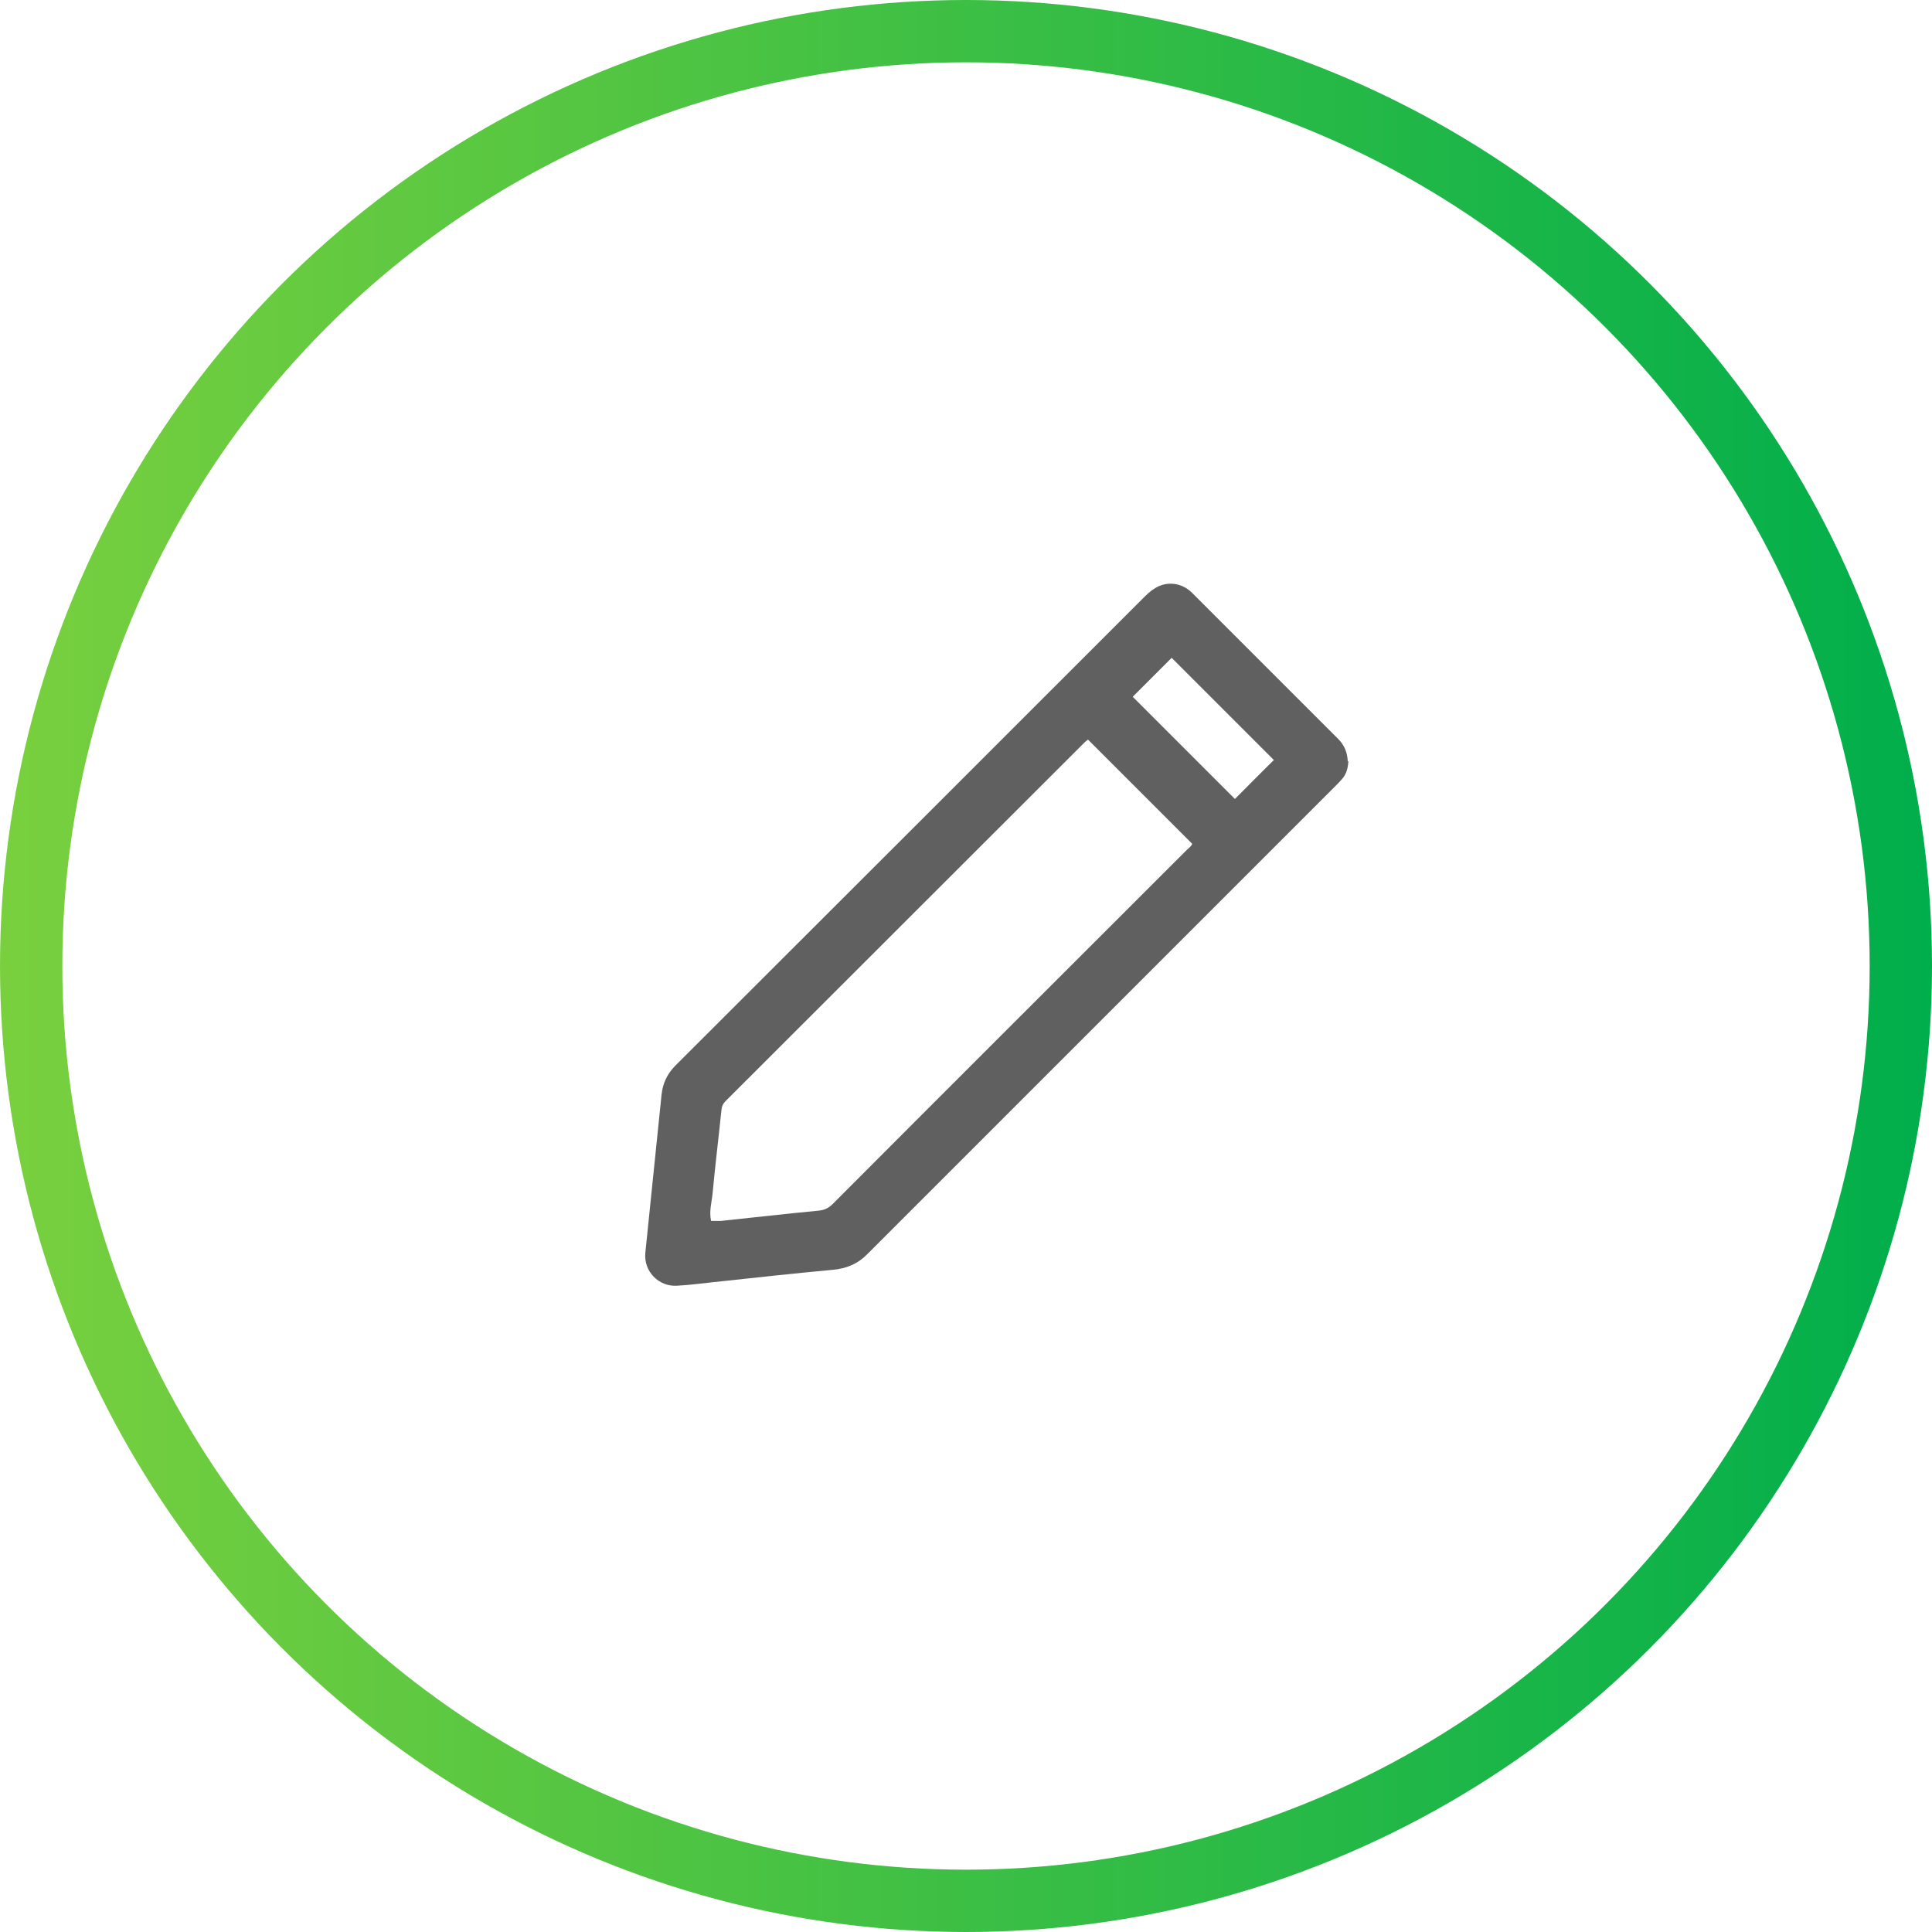
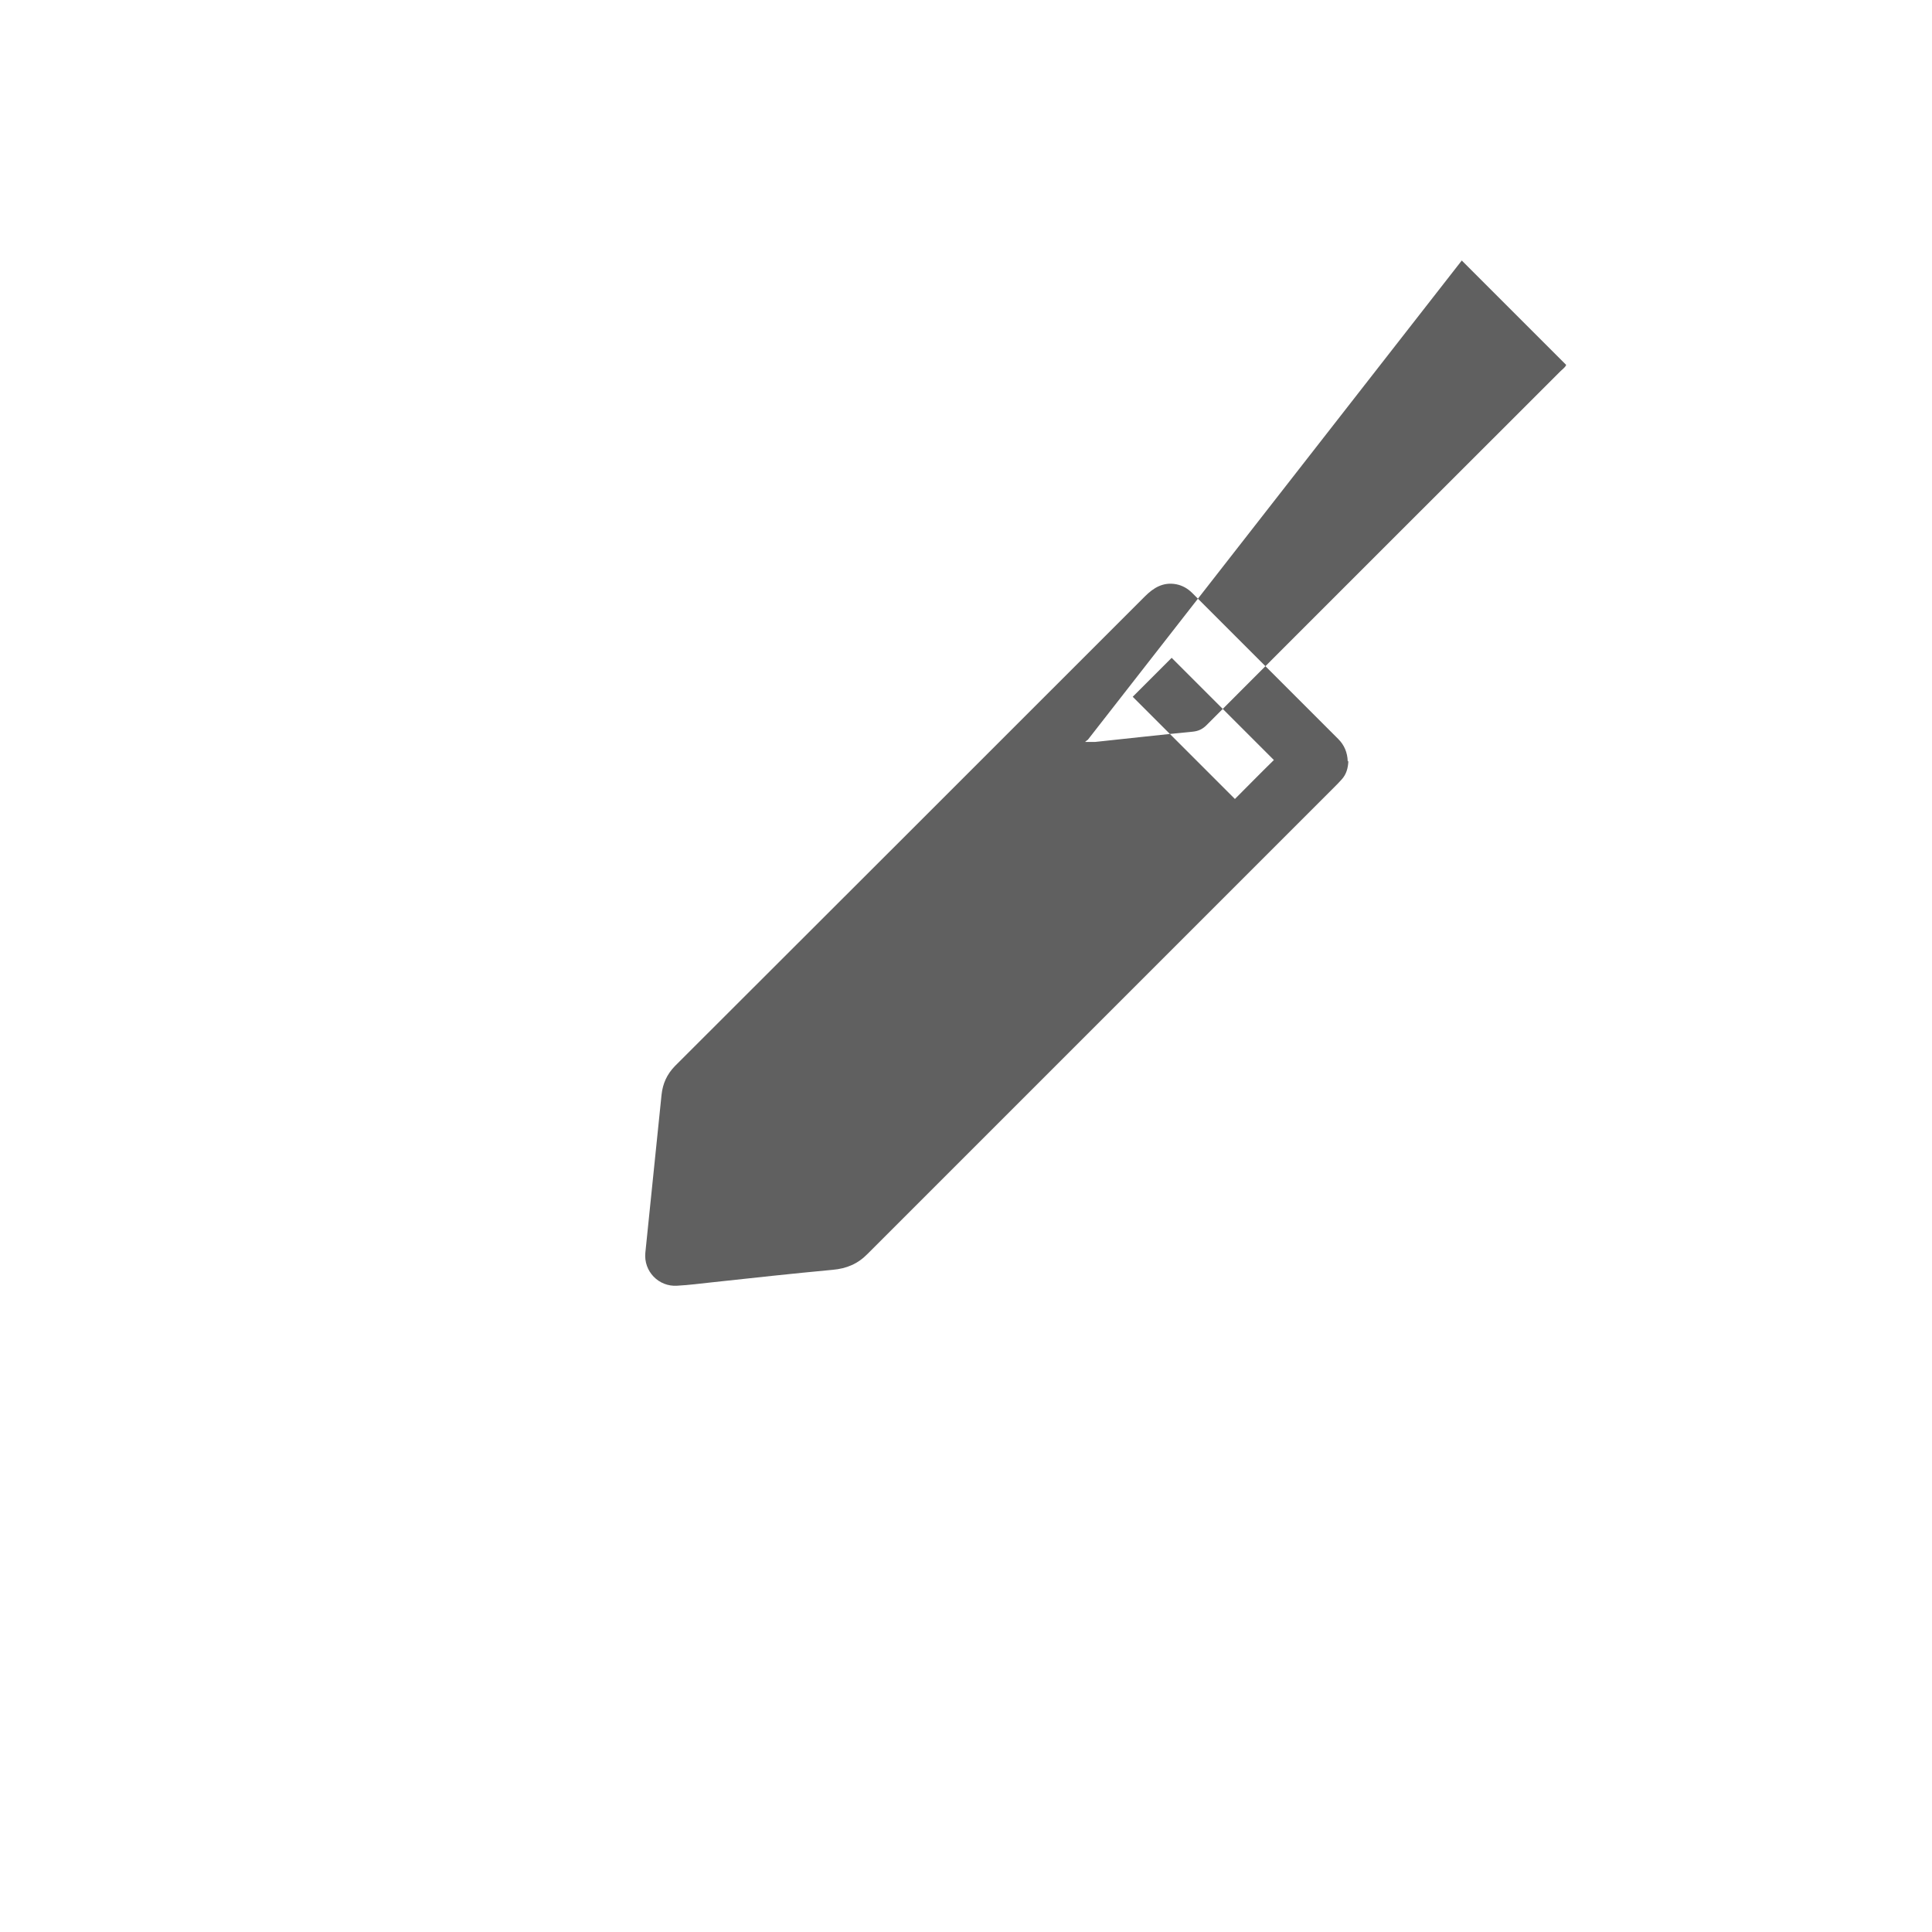
<svg xmlns="http://www.w3.org/2000/svg" height="62" viewBox="0 0 62 62" width="62">
  <linearGradient id="a" gradientUnits="userSpaceOnUse" x1="0" x2="62" y1="31" y2="31">
    <stop offset="0" stop-color="#79d03e" />
    <stop offset="1" stop-color="#00ae4b" />
  </linearGradient>
-   <circle cx="31" cy="31" fill="none" r="30" stroke="url(#a)" stroke-miterlimit="10" stroke-width="2" />
-   <path d="m43.27 24.43c-.01.21-.06.42-.22.59-.07.08-.15.16-.23.24-4.99 4.99-9.98 9.98-14.97 14.97-.32.33-.68.48-1.13.52-1.29.12-2.57.26-3.86.4-.38.04-.75.09-1.13.11-.59.04-1.08-.46-1.02-1.06.17-1.69.35-3.38.52-5.07.04-.36.17-.65.43-.92 5.03-5.02 10.06-10.05 15.08-15.07.28-.28.59-.47 1.01-.39.2.04.37.14.51.28 1.56 1.56 3.13 3.13 4.69 4.69.19.19.29.43.3.71zm-8.36-.69s-.06.04-.09.07c-3.84 3.84-7.69 7.68-11.53 11.52-.09.09-.13.18-.14.31-.09.88-.2 1.76-.28 2.64-.03.3-.12.6-.05.9h.32c1.05-.11 2.1-.23 3.14-.33.18-.02.31-.08.44-.21 3.78-3.79 7.57-7.57 11.36-11.36.07-.07.15-.12.18-.2-1.12-1.12-2.22-2.22-3.35-3.35zm2.69-2.63c-.43.43-.85.85-1.25 1.25 1.09 1.09 2.2 2.2 3.28 3.28.41-.41.83-.84 1.25-1.25-1.08-1.08-2.18-2.18-3.27-3.27z" fill="#606060" />
+   <path d="m43.27 24.43c-.01.21-.06.42-.22.59-.07.08-.15.16-.23.24-4.99 4.99-9.98 9.98-14.97 14.97-.32.33-.68.48-1.13.52-1.29.12-2.57.26-3.86.4-.38.04-.75.09-1.13.11-.59.04-1.08-.46-1.02-1.06.17-1.69.35-3.38.52-5.07.04-.36.17-.65.43-.92 5.03-5.02 10.06-10.05 15.08-15.07.28-.28.59-.47 1.01-.39.2.04.37.14.51.28 1.56 1.56 3.13 3.13 4.69 4.69.19.19.29.43.3.71zm-8.36-.69s-.06.04-.09.07h.32c1.05-.11 2.1-.23 3.14-.33.18-.02.31-.08.44-.21 3.78-3.79 7.57-7.57 11.36-11.36.07-.07.15-.12.18-.2-1.12-1.12-2.22-2.22-3.35-3.35zm2.69-2.63c-.43.43-.85.85-1.25 1.25 1.09 1.09 2.2 2.2 3.28 3.28.41-.41.83-.84 1.25-1.25-1.08-1.08-2.18-2.18-3.27-3.27z" fill="#606060" />
</svg>